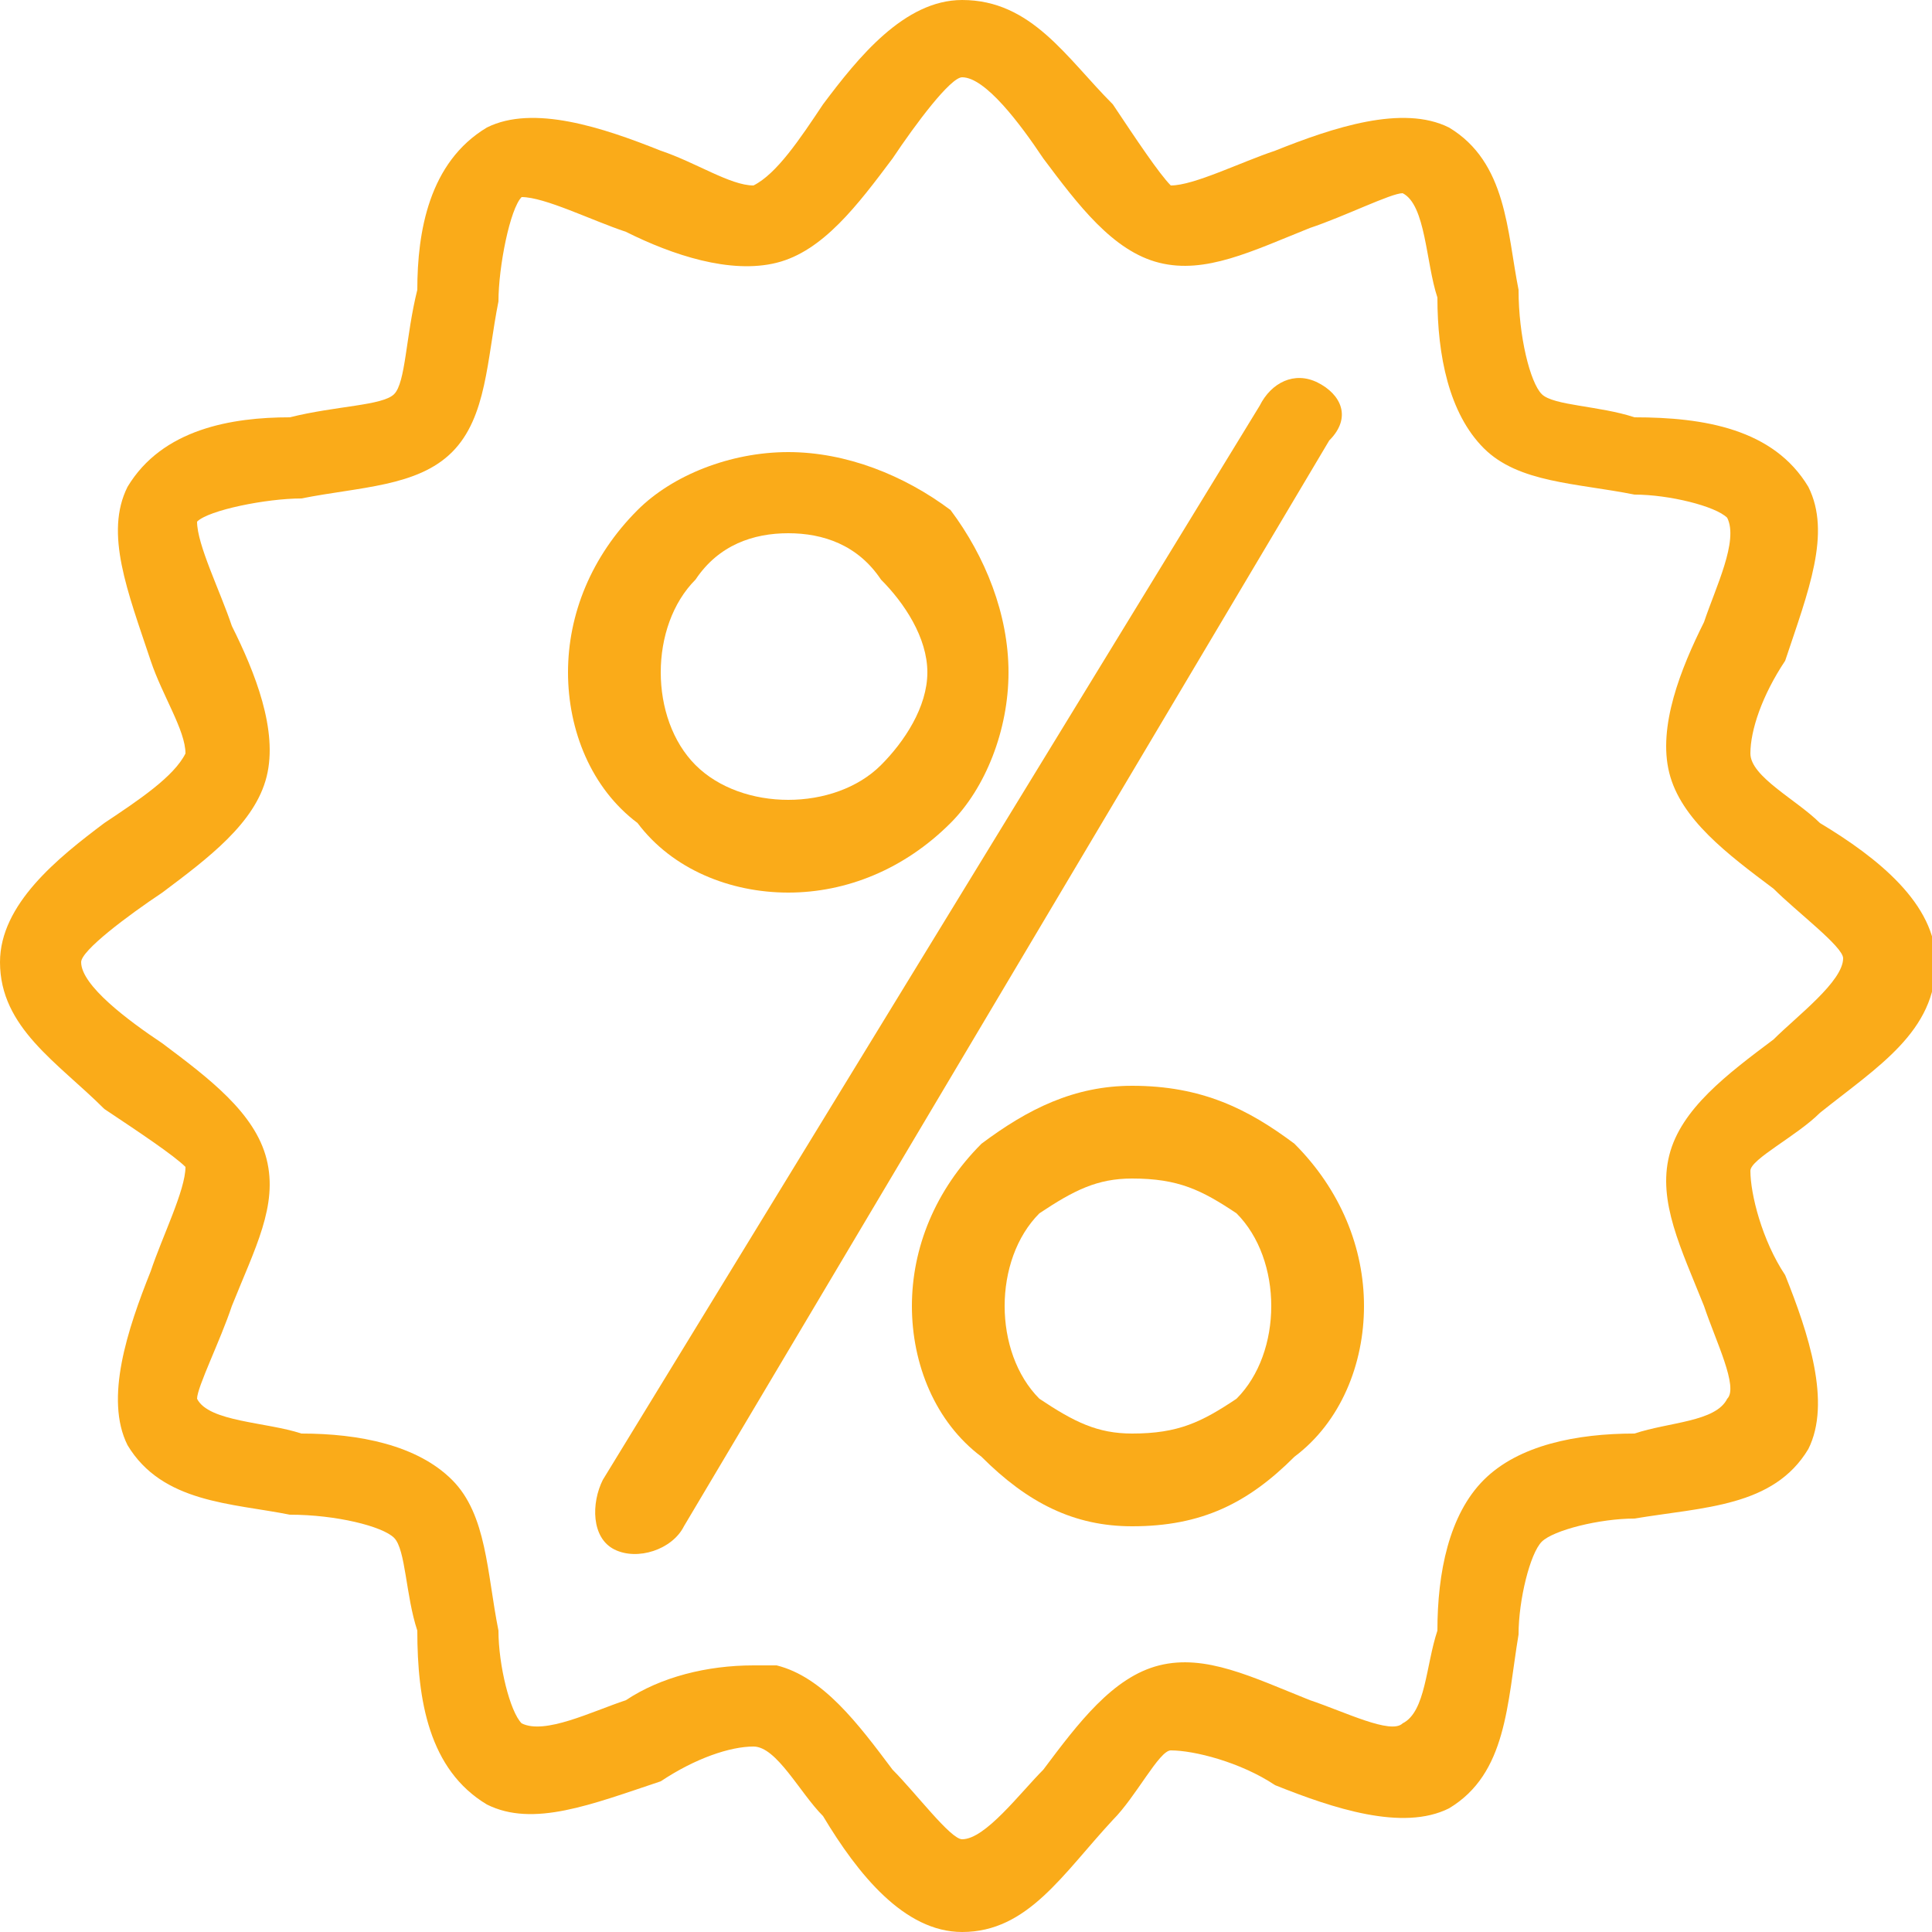
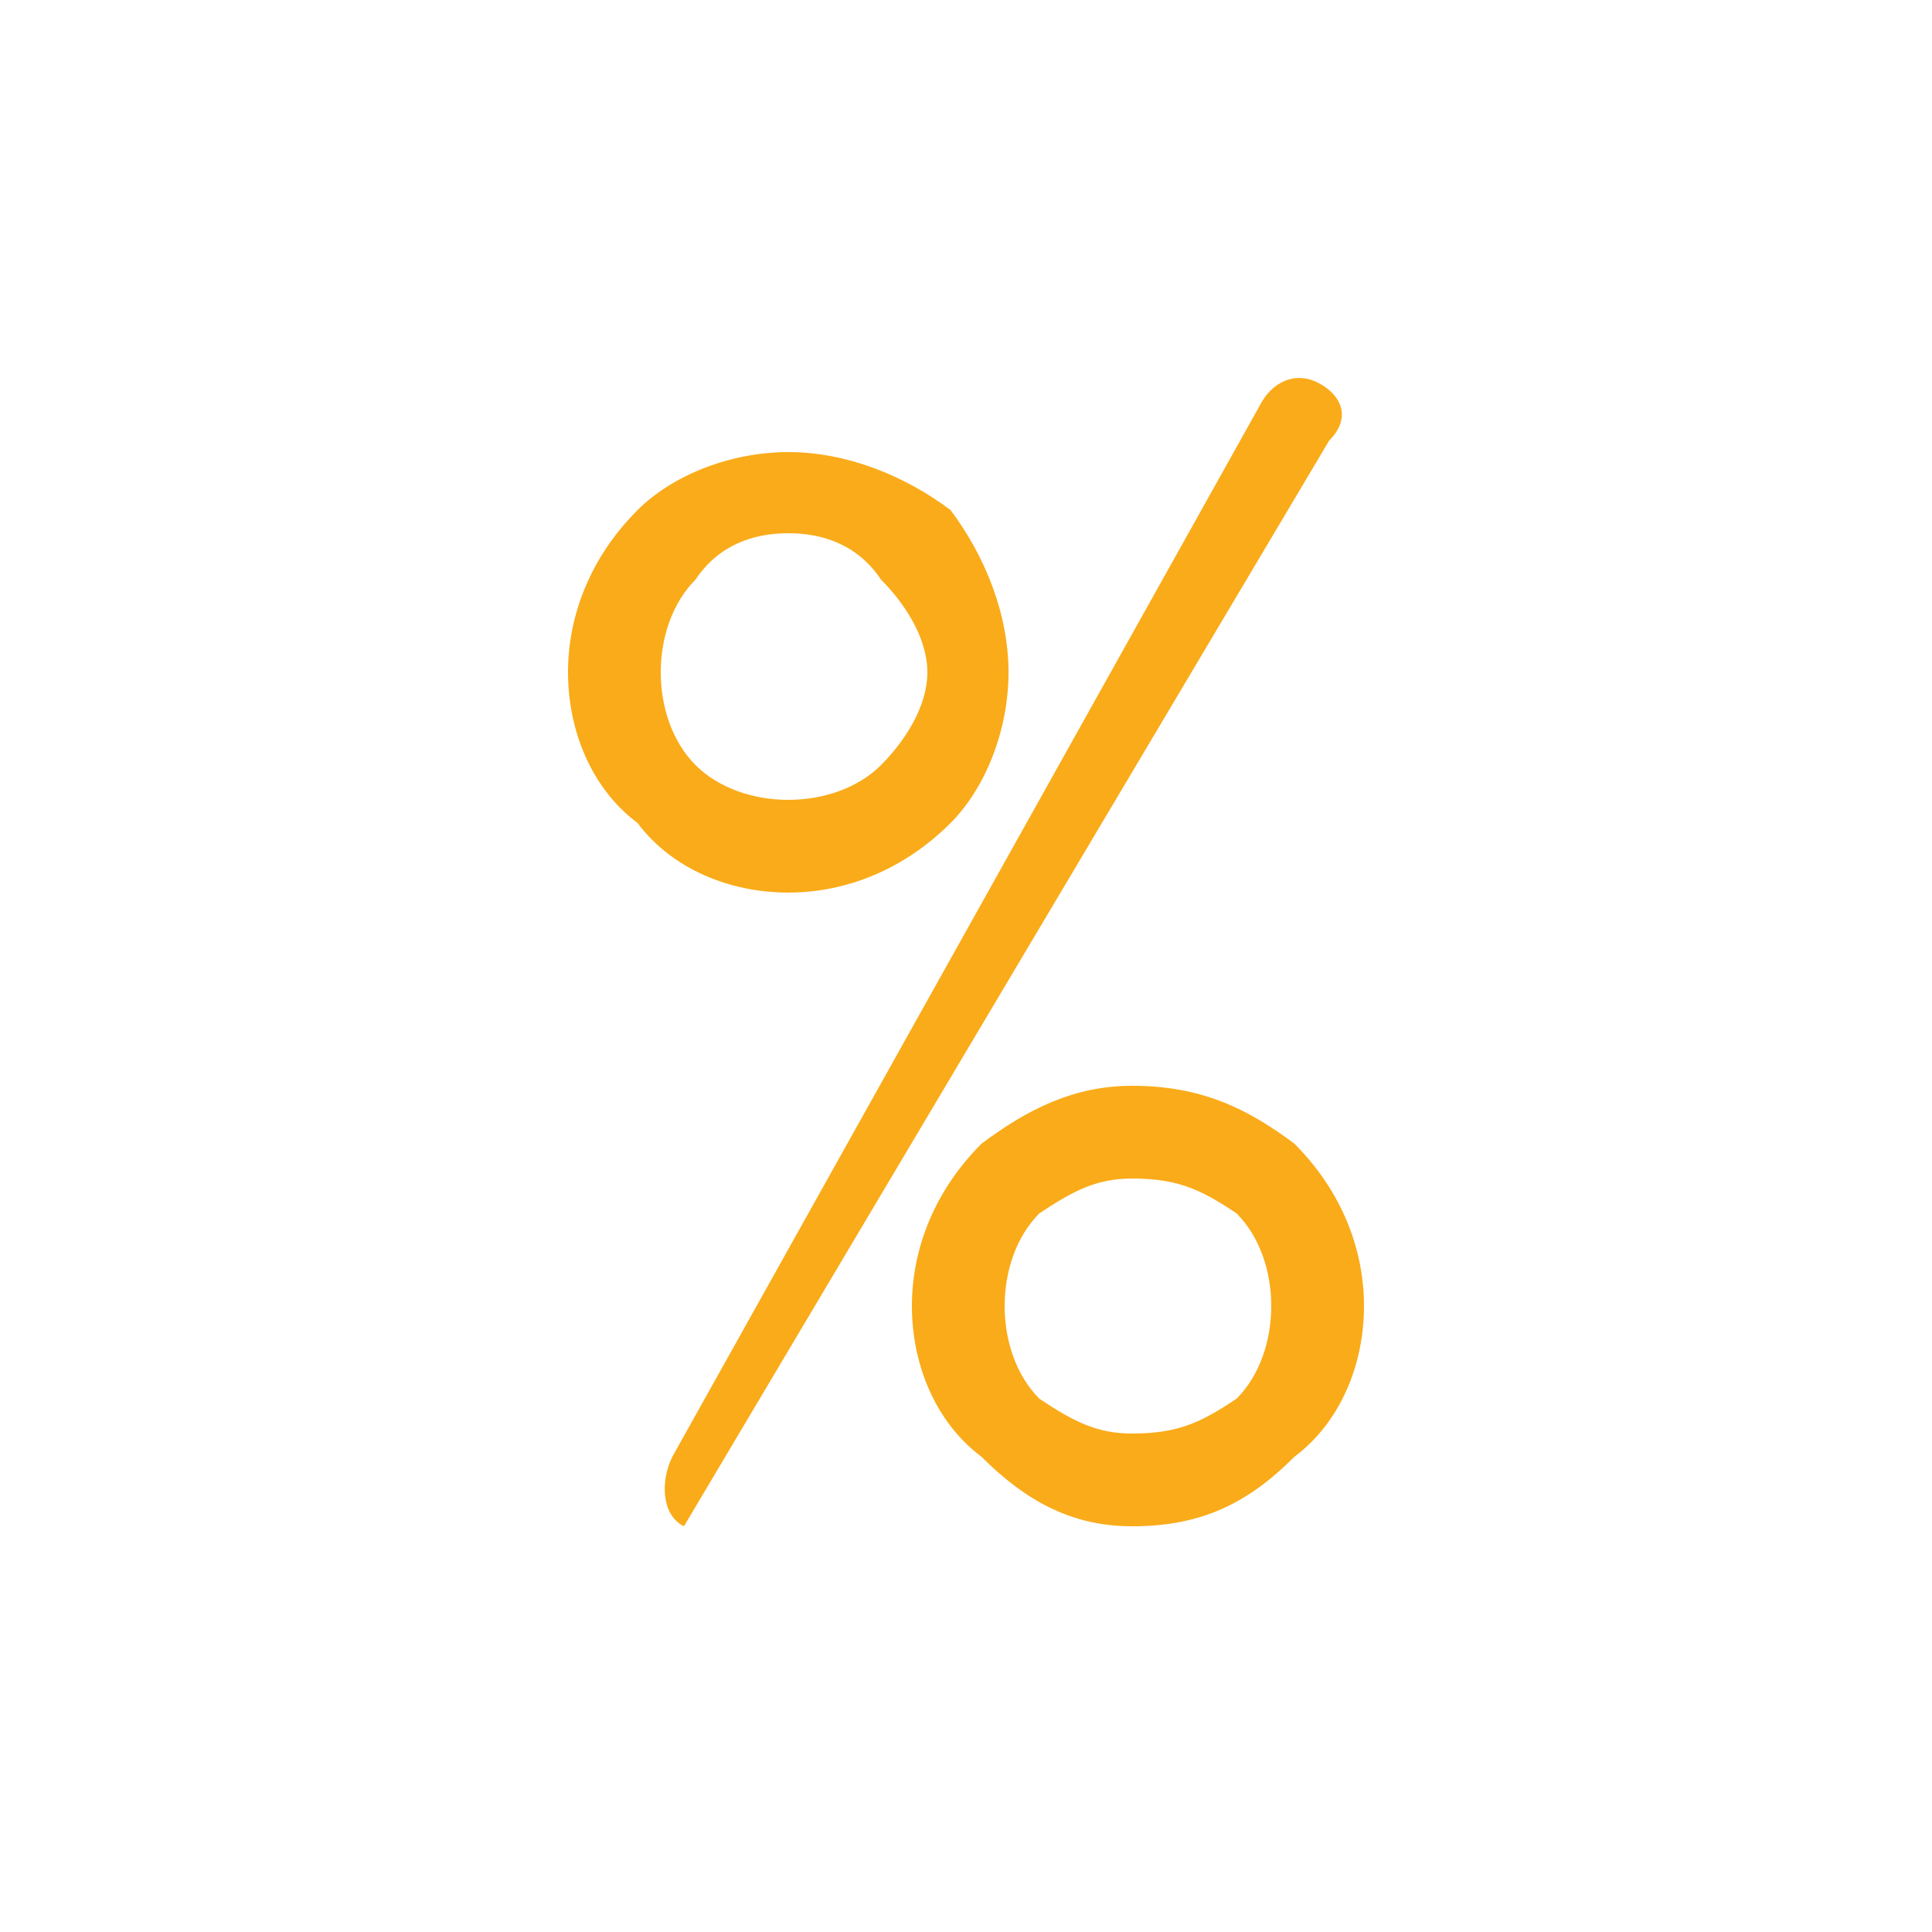
<svg xmlns="http://www.w3.org/2000/svg" id="Layer_1" x="0px" y="0px" viewBox="0 0 50 50" style="enable-background:new 0 0 50 50;" xml:space="preserve">
  <style type="text/css">	.st0{fill-rule:evenodd;clip-rule:evenodd;fill:#FAAB19;}</style>
-   <path class="st0" d="M19.5,43.1h0.6c1.2,0.3,2.1,1.5,3,2.7c0.6,0.6,1.5,1.8,1.8,1.8c0.6,0,1.5-1.2,2.1-1.8c0.9-1.2,1.8-2.4,3-2.7 s2.4,0.3,3.9,0.9c0.9,0.3,2.1,0.9,2.4,0.6c0.6-0.3,0.6-1.5,0.9-2.4c0-1.5,0.3-3,1.2-3.9c0.9-0.9,2.4-1.2,3.9-1.2 c0.9-0.3,2.1-0.3,2.4-0.9c0.3-0.3-0.3-1.5-0.6-2.4c-0.6-1.5-1.2-2.7-0.9-3.9s1.5-2.1,2.7-3c0.6-0.6,1.8-1.5,1.8-2.1 c0-0.3-1.2-1.2-1.8-1.8c-1.2-0.9-2.4-1.8-2.7-3s0.3-2.7,0.9-3.9c0.3-0.9,0.9-2.1,0.6-2.7c-0.3-0.3-1.5-0.6-2.4-0.6 c-1.5-0.3-3-0.3-3.9-1.2c-0.9-0.9-1.2-2.4-1.2-3.9c-0.3-0.9-0.3-2.4-0.9-2.7c-0.3,0-1.5,0.6-2.4,0.9c-1.5,0.6-2.7,1.2-3.9,0.9 s-2.1-1.5-3-2.7c-0.6-0.9-1.5-2.1-2.1-2.1c-0.3,0-1.2,1.2-1.8,2.1c-0.9,1.2-1.8,2.4-3,2.7S17.4,6.6,16.2,6c-0.9-0.3-2.1-0.9-2.7-0.9 c-0.3,0.3-0.6,1.8-0.6,2.7c-0.3,1.5-0.3,3-1.2,3.9c-0.9,0.9-2.4,0.9-3.9,1.2c-0.9,0-2.4,0.3-2.7,0.6c0,0.6,0.6,1.8,0.9,2.7 c0.6,1.2,1.2,2.7,0.9,3.9s-1.5,2.1-2.7,3c-0.9,0.6-2.1,1.5-2.1,1.8c0,0.6,1.2,1.5,2.1,2.1c1.2,0.9,2.4,1.8,2.7,3S6.6,32.3,6,33.8 c-0.3,0.9-0.9,2.1-0.9,2.4c0.3,0.6,1.8,0.6,2.7,0.9c1.5,0,3,0.3,3.9,1.2c0.9,0.9,0.9,2.4,1.2,3.9c0,0.9,0.3,2.1,0.6,2.4 c0.6,0.3,1.8-0.3,2.7-0.6C17.1,43.4,18.3,43.1,19.5,43.1z M24.9,50c-1.5,0-2.7-1.5-3.6-3c-0.6-0.6-1.2-1.8-1.8-1.8 c-0.6,0-1.5,0.3-2.4,0.9c-1.8,0.6-3.3,1.2-4.5,0.6c-1.5-0.9-1.8-2.7-1.8-4.5c-0.3-0.9-0.3-2.1-0.6-2.4c-0.3-0.3-1.5-0.6-2.7-0.6 c-1.5-0.3-3.3-0.3-4.2-1.8c-0.6-1.2,0-3,0.6-4.5c0.3-0.9,0.9-2.1,0.9-2.7c-0.3-0.3-1.2-0.9-2.1-1.5C1.5,27.5,0,26.6,0,24.9 c0-1.5,1.5-2.7,2.7-3.6c0.9-0.6,1.8-1.2,2.1-1.8c0-0.6-0.6-1.5-0.9-2.4c-0.6-1.8-1.2-3.3-0.6-4.5c0.9-1.5,2.7-1.8,4.2-1.8 c1.2-0.3,2.4-0.3,2.7-0.6c0.3-0.3,0.3-1.5,0.6-2.7c0-1.5,0.3-3.3,1.8-4.2c1.2-0.6,3,0,4.5,0.6c0.9,0.3,1.8,0.9,2.4,0.9 c0.6-0.3,1.2-1.2,1.8-2.1C22.2,1.5,23.4,0,24.9,0c1.8,0,2.7,1.5,3.9,2.7c0.6,0.9,1.2,1.8,1.5,2.1c0.6,0,1.8-0.6,2.7-0.9 c1.5-0.6,3.3-1.2,4.5-0.6c1.5,0.9,1.5,2.7,1.8,4.2c0,1.2,0.3,2.4,0.6,2.7c0.3,0.3,1.5,0.3,2.4,0.6c1.8,0,3.6,0.3,4.5,1.8 c0.6,1.2,0,2.7-0.6,4.5c-0.6,0.9-0.9,1.8-0.9,2.4c0,0.6,1.2,1.2,1.8,1.8c1.5,0.9,3,2.1,3,3.6c0,1.8-1.5,2.7-3,3.9 c-0.6,0.6-1.8,1.2-1.8,1.5c0,0.6,0.3,1.8,0.9,2.7c0.6,1.5,1.2,3.3,0.6,4.5c-0.9,1.5-2.7,1.5-4.5,1.8c-0.9,0-2.1,0.3-2.4,0.6 s-0.6,1.5-0.6,2.4c-0.3,1.8-0.3,3.6-1.8,4.5c-1.2,0.6-3,0-4.5-0.6c-0.9-0.6-2.1-0.9-2.7-0.9c-0.3,0-0.9,1.2-1.5,1.8 C27.5,48.5,26.6,50,24.9,50z" />
-   <path class="st0" d="M20.4,11.7c1.5,0,3,0.6,4.2,1.5c0.9,1.2,1.5,2.7,1.5,4.2s-0.6,3-1.5,3.9c-1.2,1.2-2.7,1.8-4.2,1.8 s-3-0.6-3.9-1.8c-1.2-0.9-1.8-2.4-1.8-3.9s0.6-3,1.8-4.2C17.4,12.3,18.9,11.7,20.4,11.7z M22.8,15c-0.6-0.9-1.5-1.2-2.4-1.2 c-0.9,0-1.8,0.3-2.4,1.2c-0.6,0.6-0.9,1.5-0.9,2.4c0,0.9,0.3,1.8,0.9,2.4c0.6,0.6,1.5,0.9,2.4,0.9c0.9,0,1.8-0.3,2.4-0.9 c0.6-0.6,1.2-1.5,1.2-2.4C24,16.5,23.4,15.6,22.8,15z M29.3,28.1c1.8,0,3,0.6,4.2,1.5c1.2,1.2,1.8,2.7,1.8,4.2c0,1.5-0.6,3-1.8,3.9 c-1.2,1.2-2.4,1.8-4.2,1.8c-1.5,0-2.7-0.6-3.9-1.8c-1.2-0.9-1.8-2.4-1.8-3.9c0-1.5,0.6-3,1.8-4.2C26.6,28.7,27.8,28.1,29.3,28.1z  M32,31.4c-0.9-0.6-1.5-0.9-2.7-0.9c-0.9,0-1.5,0.3-2.4,0.9C26.3,32,26,32.9,26,33.8s0.3,1.8,0.9,2.4c0.9,0.6,1.5,0.9,2.4,0.9 c1.2,0,1.8-0.3,2.7-0.9c0.6-0.6,0.9-1.5,0.9-2.4S32.6,32,32,31.4z M32.6,10.5c0.3-0.6,0.9-0.9,1.5-0.6c0.6,0.3,0.9,0.9,0.3,1.5 L17.7,39.5c-0.3,0.6-1.2,0.9-1.8,0.6c-0.6-0.3-0.6-1.2-0.3-1.8L32.6,10.5z" />
+   <path class="st0" d="M20.4,11.7c1.5,0,3,0.6,4.2,1.5c0.9,1.2,1.5,2.7,1.5,4.2s-0.6,3-1.5,3.9c-1.2,1.2-2.7,1.8-4.2,1.8 s-3-0.6-3.9-1.8c-1.2-0.9-1.8-2.4-1.8-3.9s0.6-3,1.8-4.2C17.4,12.3,18.9,11.7,20.4,11.7z M22.8,15c-0.6-0.9-1.5-1.2-2.4-1.2 c-0.9,0-1.8,0.3-2.4,1.2c-0.6,0.6-0.9,1.5-0.9,2.4c0,0.9,0.3,1.8,0.9,2.4c0.6,0.6,1.5,0.9,2.4,0.9c0.9,0,1.8-0.3,2.4-0.9 c0.6-0.6,1.2-1.5,1.2-2.4C24,16.5,23.4,15.6,22.8,15z M29.3,28.1c1.8,0,3,0.6,4.2,1.5c1.2,1.2,1.8,2.7,1.8,4.2c0,1.5-0.6,3-1.8,3.9 c-1.2,1.2-2.4,1.8-4.2,1.8c-1.5,0-2.7-0.6-3.9-1.8c-1.2-0.9-1.8-2.4-1.8-3.9c0-1.5,0.6-3,1.8-4.2C26.6,28.7,27.8,28.1,29.3,28.1z  M32,31.4c-0.9-0.6-1.5-0.9-2.7-0.9c-0.9,0-1.5,0.3-2.4,0.9C26.3,32,26,32.9,26,33.8s0.3,1.8,0.9,2.4c0.9,0.6,1.5,0.9,2.4,0.9 c1.2,0,1.8-0.3,2.7-0.9c0.6-0.6,0.9-1.5,0.9-2.4S32.6,32,32,31.4z M32.6,10.5c0.3-0.6,0.9-0.9,1.5-0.6c0.6,0.3,0.9,0.9,0.3,1.5 L17.7,39.5c-0.6-0.3-0.6-1.2-0.3-1.8L32.6,10.5z" />
</svg>